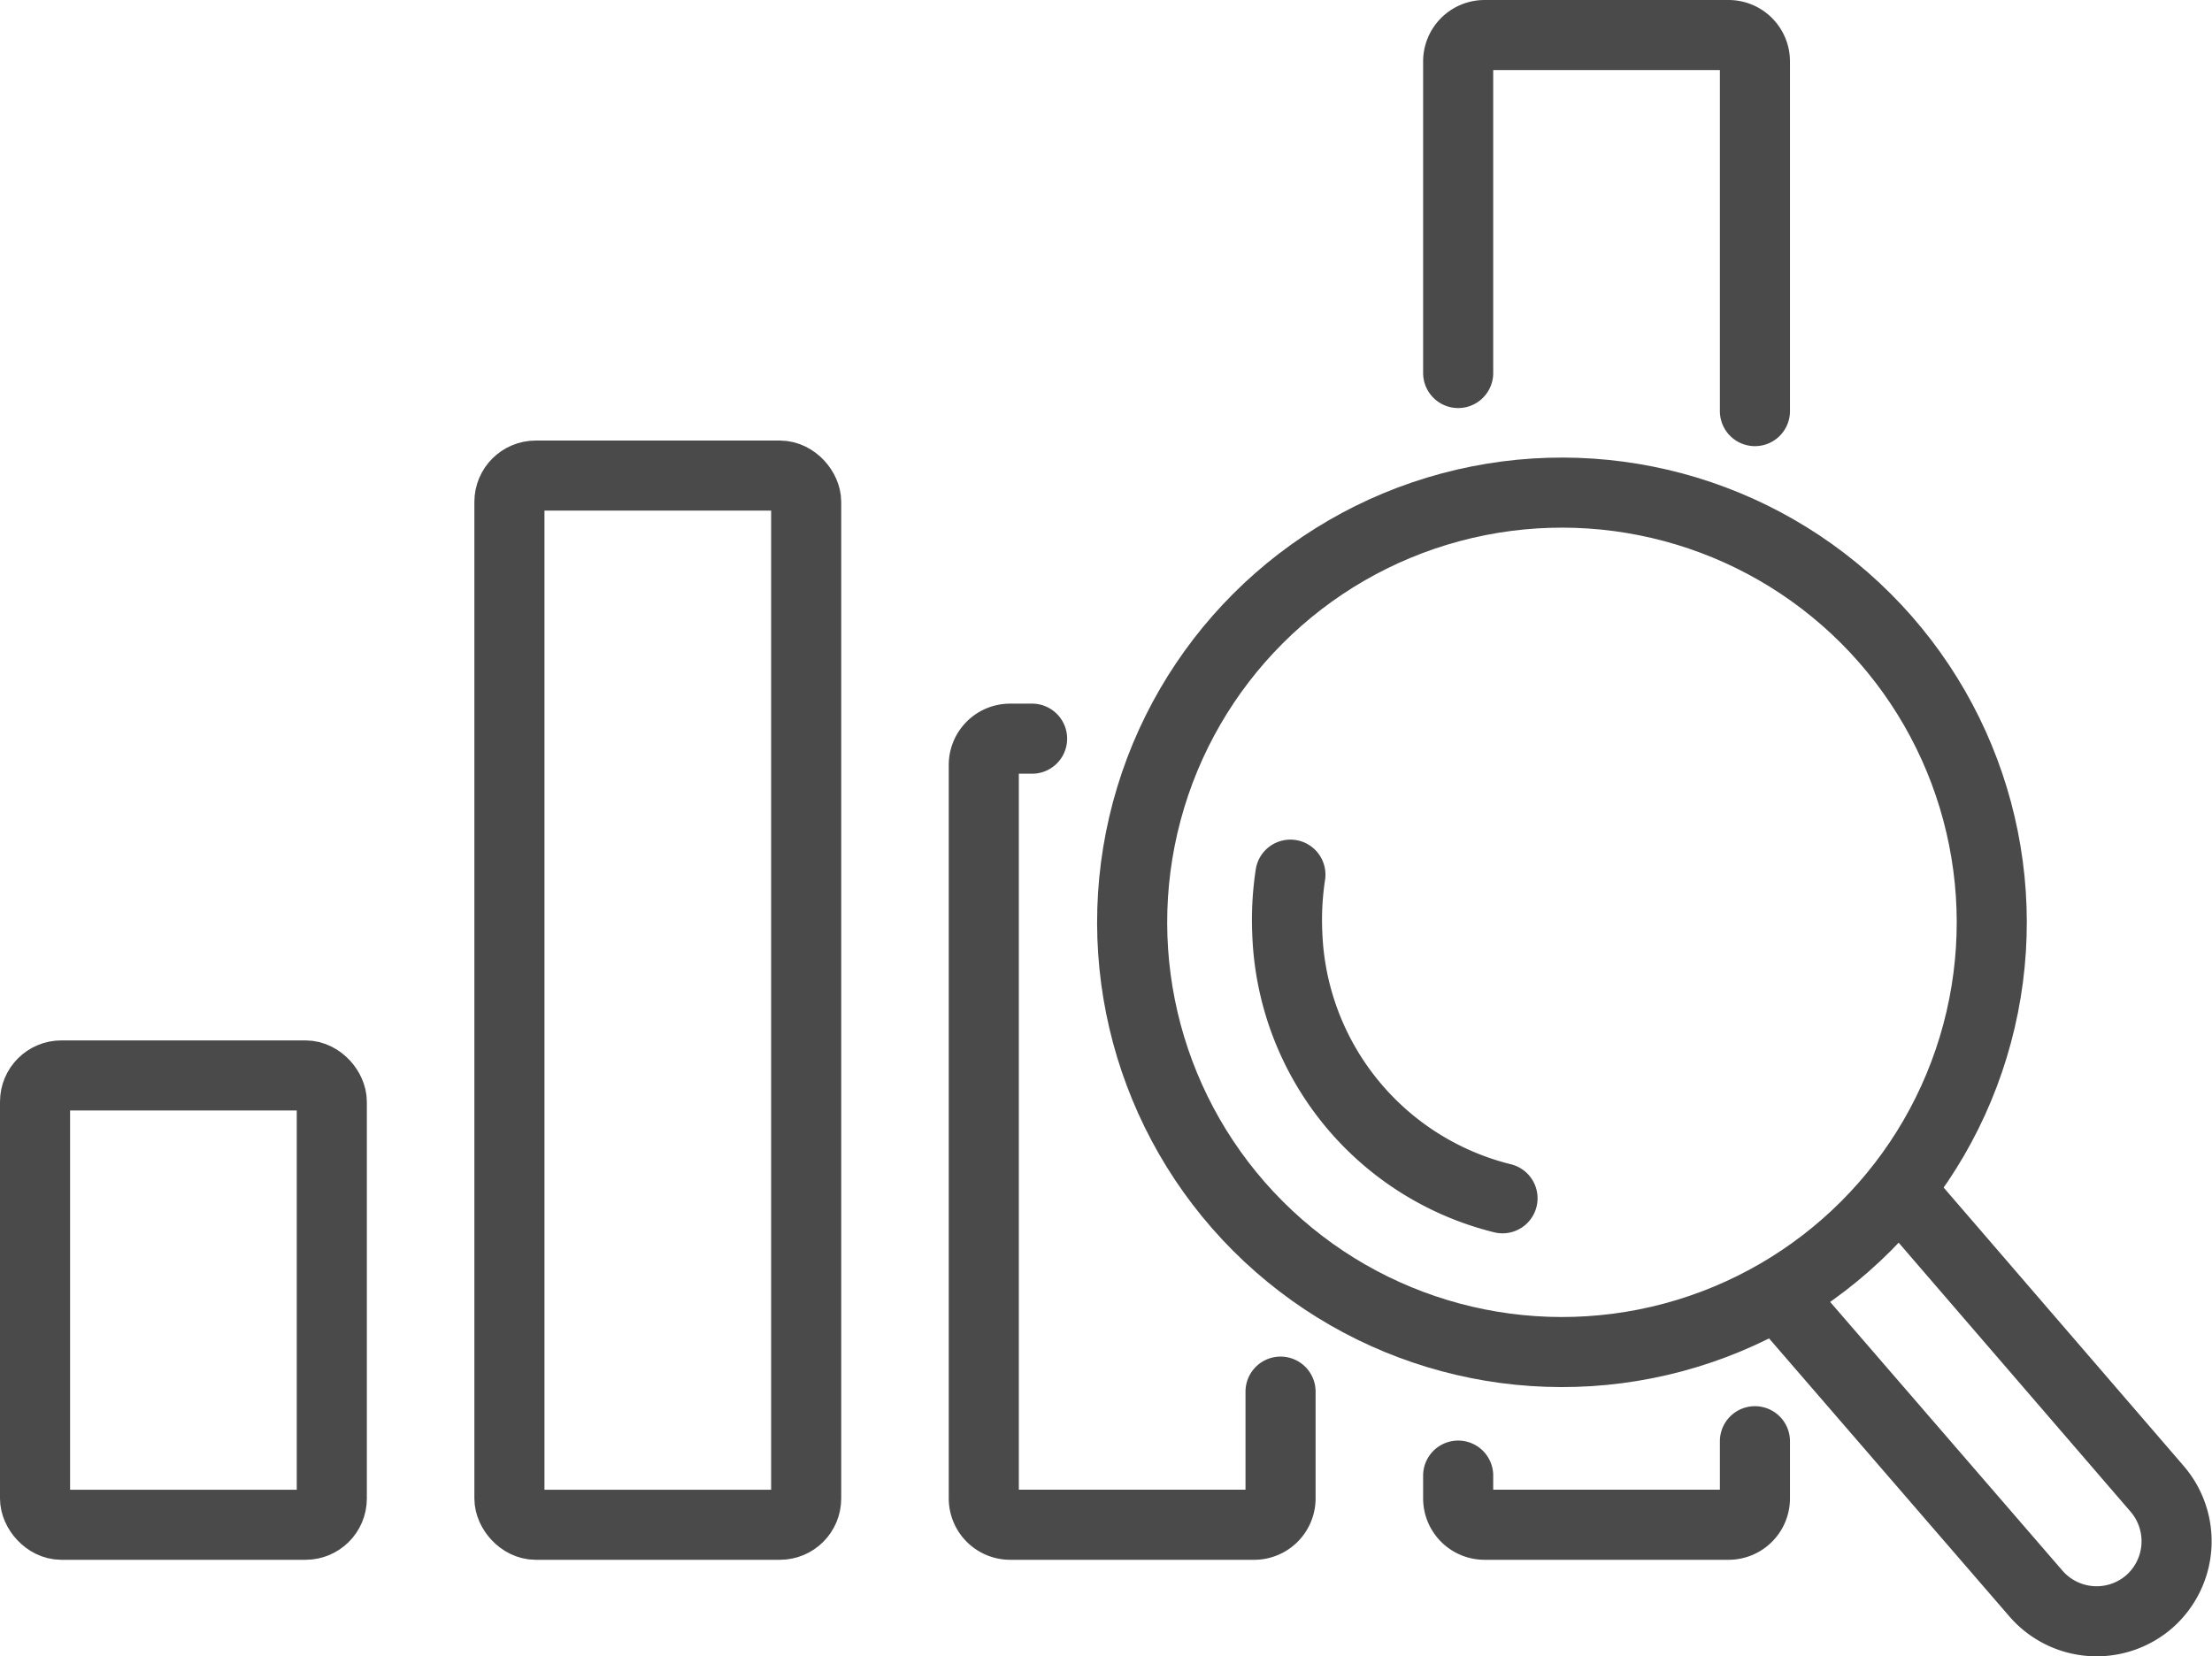
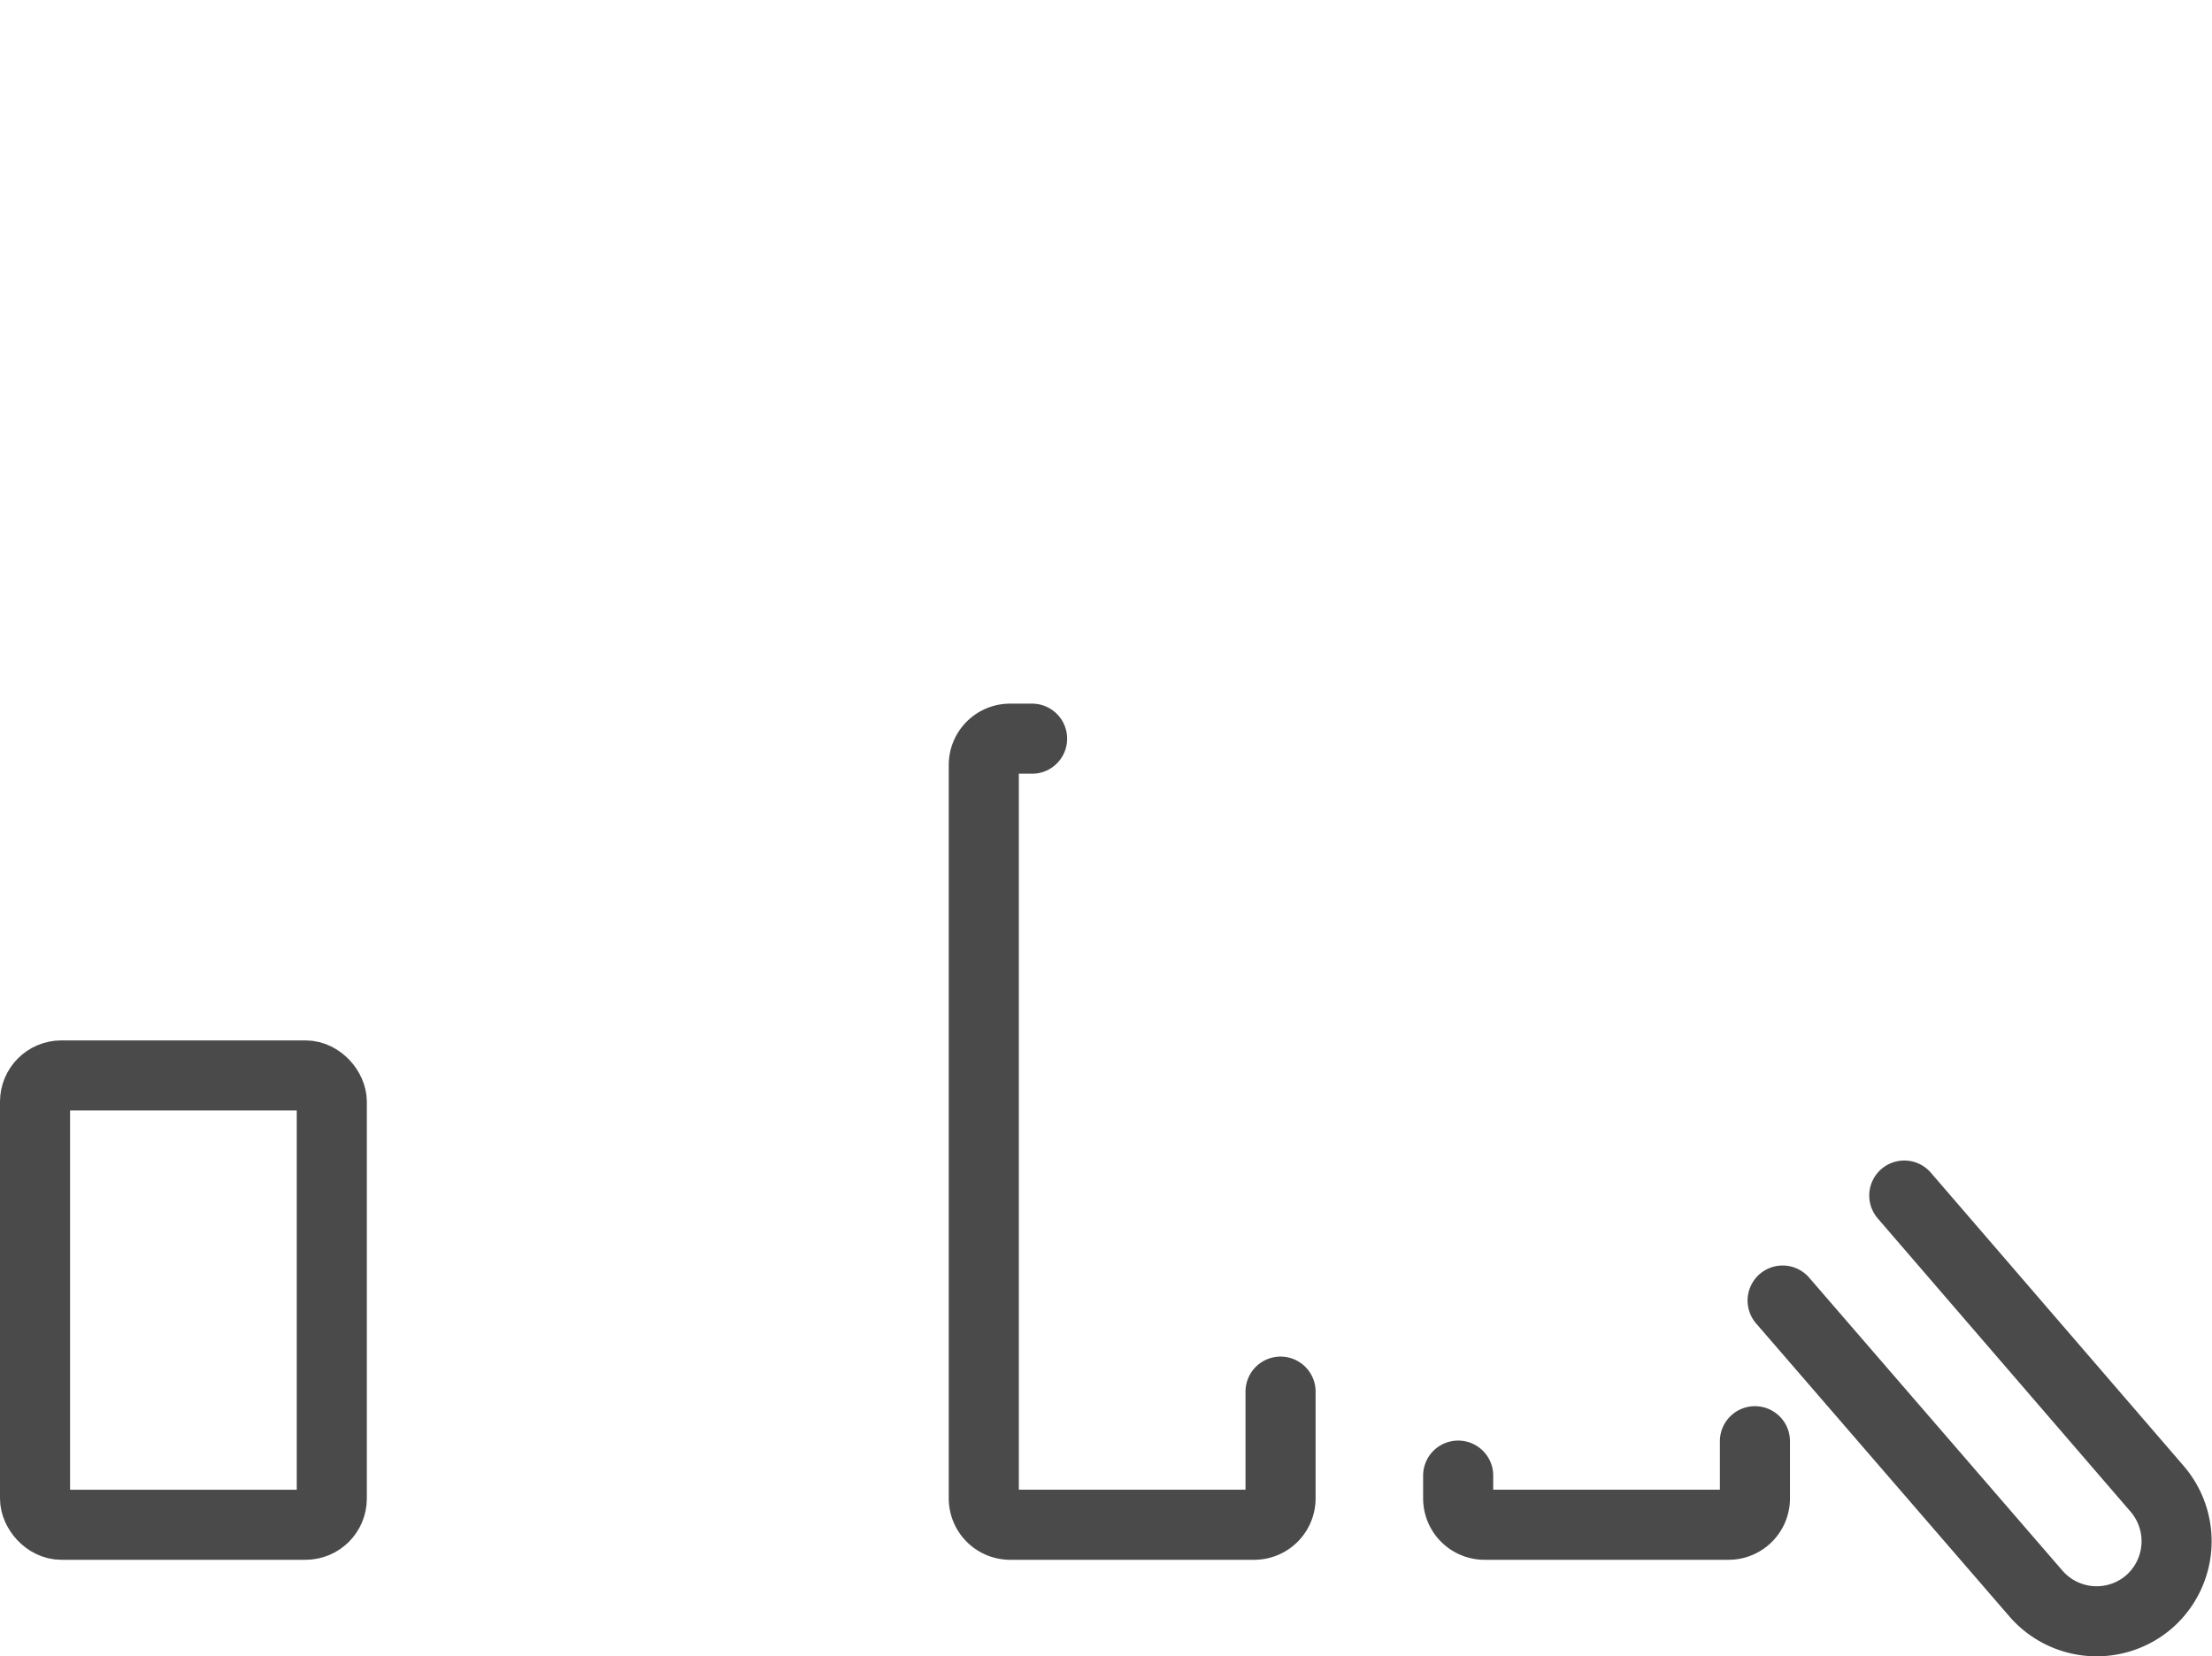
<svg xmlns="http://www.w3.org/2000/svg" viewBox="0 0 202 151.28">
-   <path d="M137.21,109.45a25.88,25.88,0,0,1-19.65-24.1,27.39,27.39,0,0,1,.28-5.46" fill="none" stroke="#4a4a4a" stroke-linecap="round" stroke-miterlimit="10" stroke-width="6.4" />
-   <circle cx="142.64" cy="84.24" r="39.25" transform="translate(-17.79 125.54) rotate(-45)" fill="none" stroke="#4a4a4a" stroke-linecap="round" stroke-miterlimit="10" stroke-width="6.4" />
  <path d="M162.79,118.79l23.12,26.75a7.33,7.33,0,0,0,10.35.76h0A7.34,7.34,0,0,0,197,136L173.9,109.2" fill="none" stroke="#4a4a4a" stroke-linecap="round" stroke-miterlimit="10" stroke-width="6.4" />
  <rect x="3.2" y="98.23" width="27.1" height="41.04" rx="2.4" fill="none" stroke="#4a4a4a" stroke-linecap="round" stroke-miterlimit="10" stroke-width="6.4" />
-   <rect x="46.52" y="43.44" width="27.1" height="95.83" rx="2.4" fill="none" stroke="#4a4a4a" stroke-linecap="round" stroke-miterlimit="10" stroke-width="6.4" />
  <path d="M116.94,127.11v9.76a2.41,2.41,0,0,1-2.41,2.4H92.25a2.41,2.41,0,0,1-2.41-2.4v-67a2.4,2.4,0,0,1,2.41-2.4h2" fill="none" stroke="#4a4a4a" stroke-linecap="round" stroke-miterlimit="10" stroke-width="6.4" />
  <path d="M160.26,131.64v5.23a2.41,2.41,0,0,1-2.41,2.4H135.57a2.41,2.41,0,0,1-2.41-2.4v-2.09" fill="none" stroke="#4a4a4a" stroke-linecap="round" stroke-miterlimit="10" stroke-width="6.4" />
-   <path d="M133.16,34.07V5.6a2.41,2.41,0,0,1,2.41-2.4h22.28a2.41,2.41,0,0,1,2.41,2.4V37.55" fill="none" stroke="#4a4a4a" stroke-linecap="round" stroke-miterlimit="10" stroke-width="6.4" />
</svg>